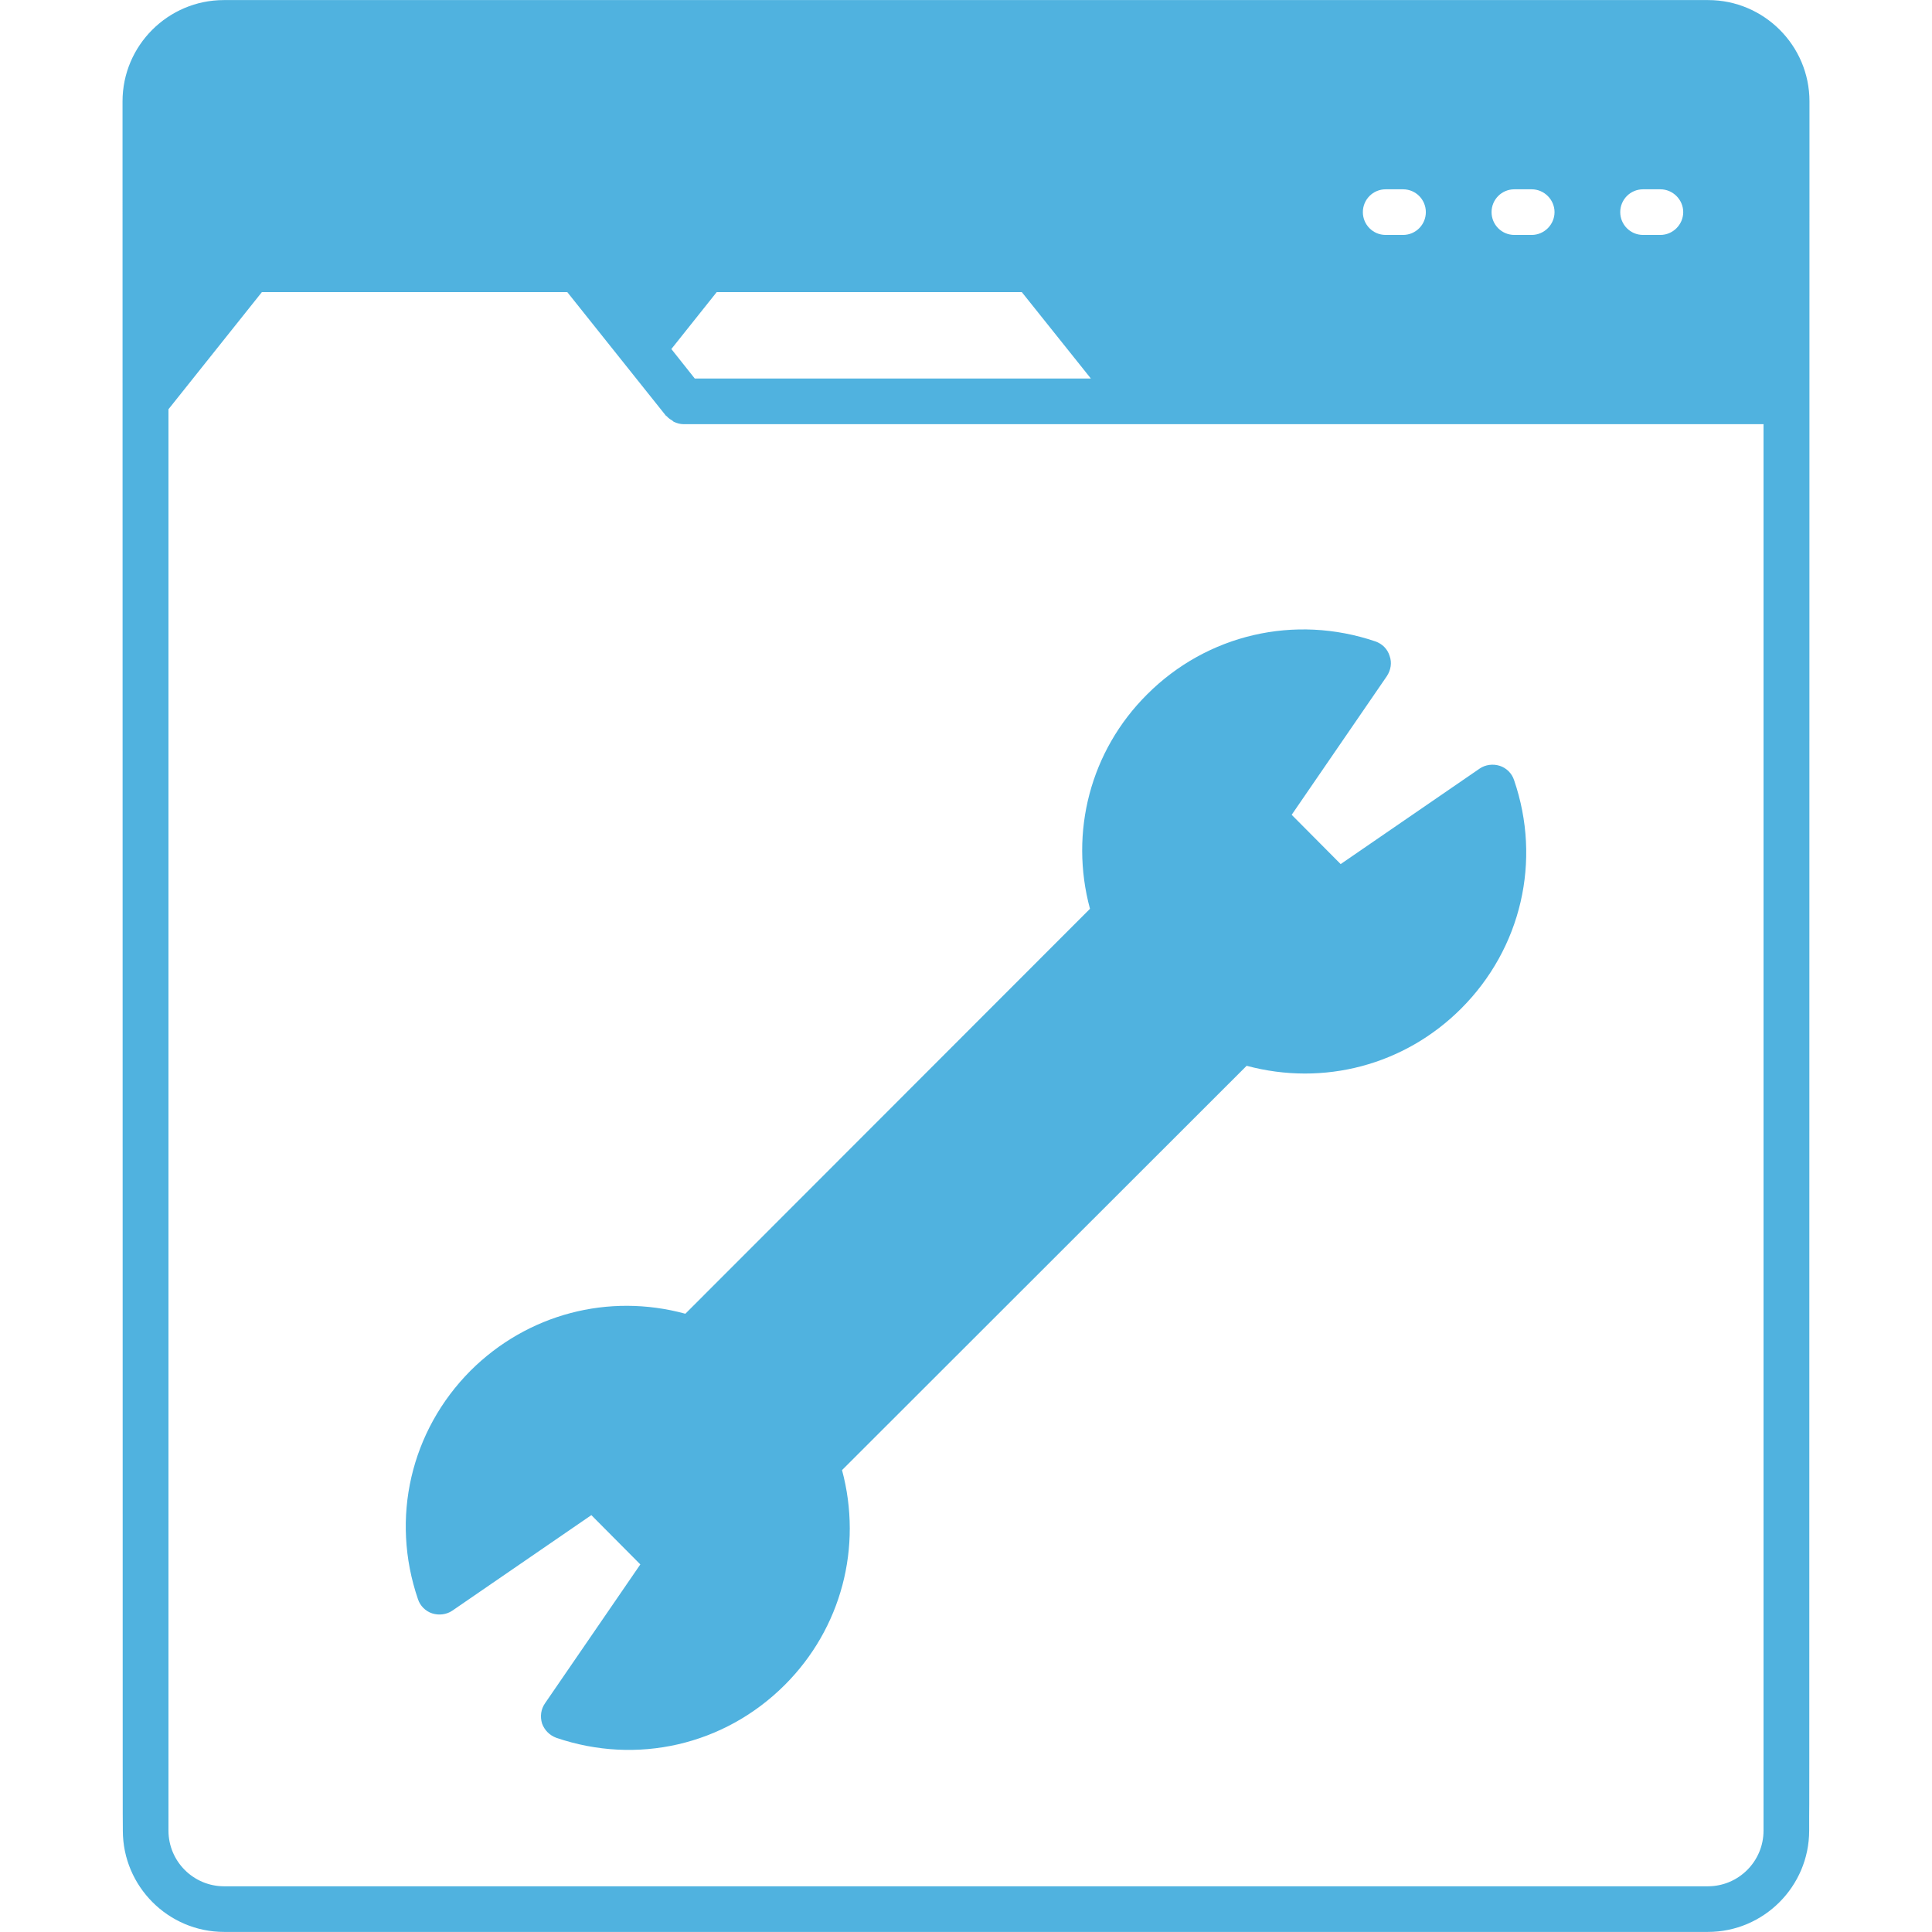
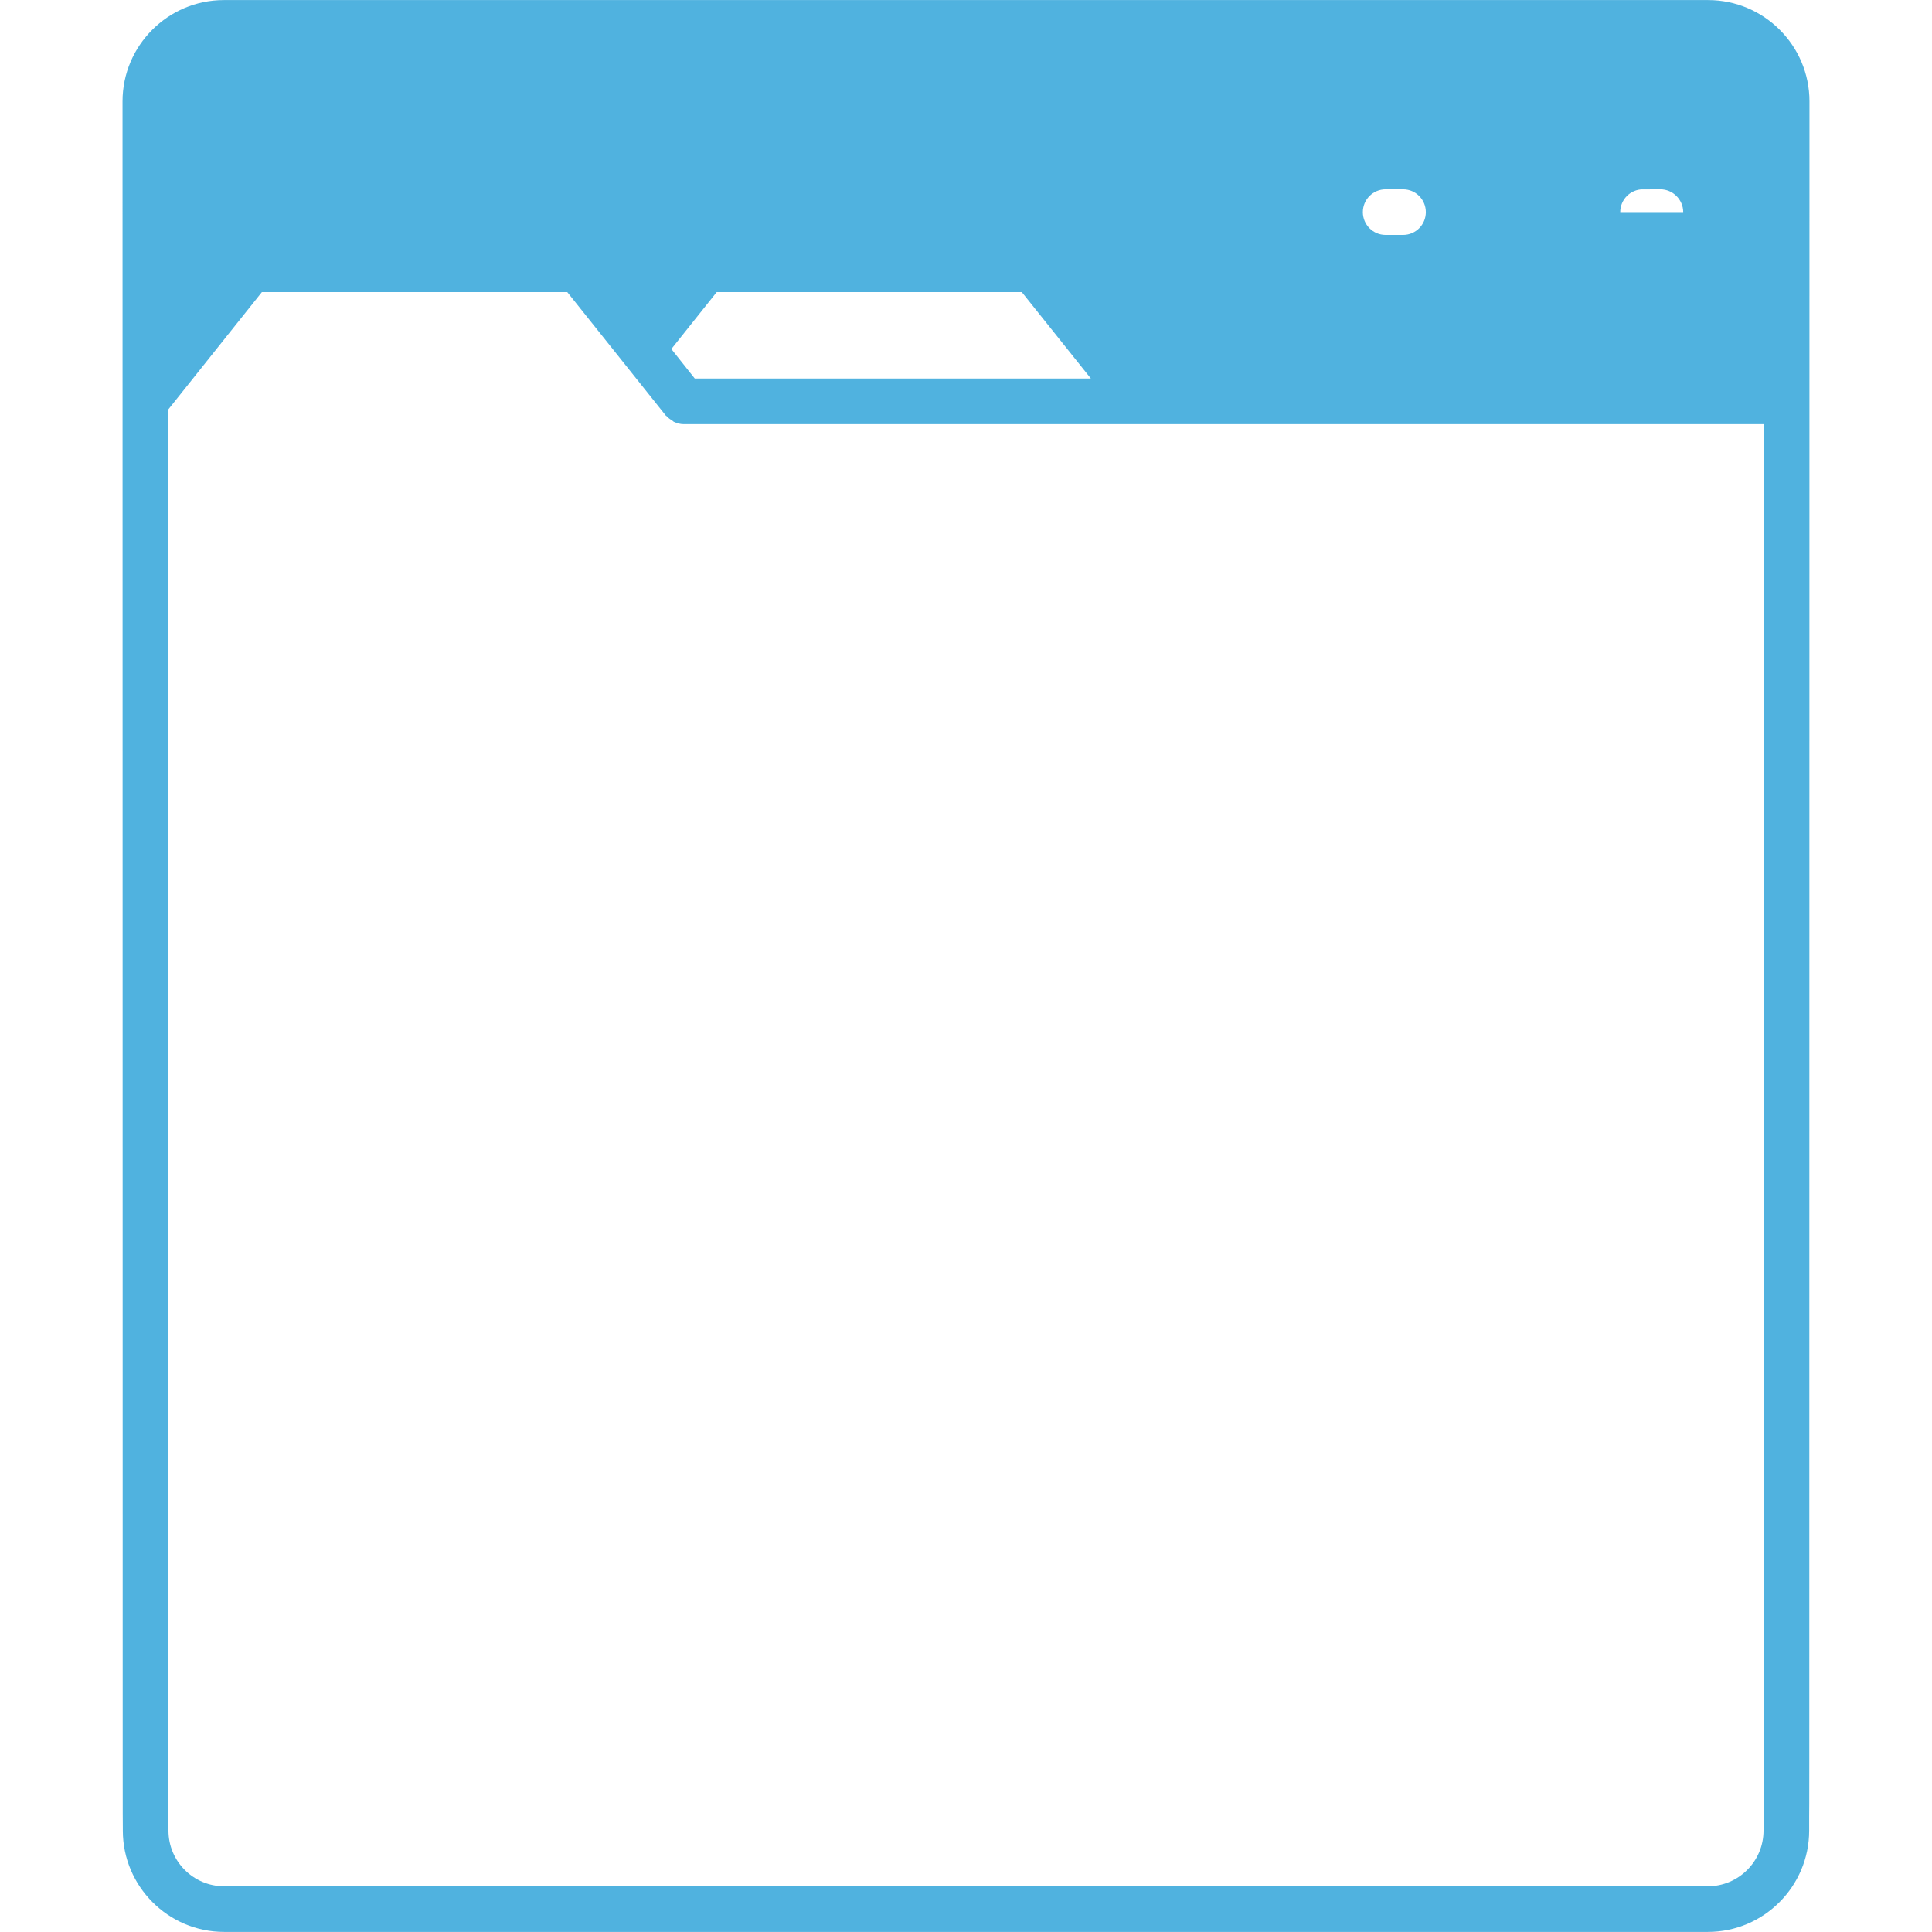
<svg xmlns="http://www.w3.org/2000/svg" enable-background="new 0 0 512 512" viewBox="0 0 512 512" id="webmaintenance">
-   <path d="M452.681,0.02H59.319c-14.754,0-26.847,12.013-26.847,26.848c0.08,388.444,0,457.62,0.08,457.62v0.645c0,14.754,12.013,26.847,26.848,26.847h393.201c14.834,0,26.847-12.094,26.847-26.847v-3.79c0.081,0,0-57.081,0.081-454.474C479.529,12.033,467.435,0.02,452.681,0.02z M446.07,56.214c0,3.306-2.741,6.047-6.047,6.047h-4.596c-3.386,0-6.047-2.741-6.047-6.047c0-3.305,2.661-6.047,6.047-6.047h4.596C443.329,50.168,446.07,52.91,446.07,56.214z M411.966,56.214c0,3.306-2.741,6.047-6.047,6.047h-4.595c-3.387,0-6.047-2.741-6.047-6.047c0-3.305,2.66-6.047,6.047-6.047h4.595C409.225,50.168,411.966,52.91,411.966,56.214z M377.862,56.214c0,3.306-2.661,6.047-6.047,6.047h-4.596c-3.386,0-6.047-2.741-6.047-6.047c0-3.305,2.661-6.047,6.047-6.047h4.596C375.202,50.168,377.862,52.91,377.862,56.214z M189.929,77.42h80.866l18.301,22.896H184.124l-6.208-7.82L189.929,77.42z M467.354,485.133c0,8.143-6.611,14.754-14.754,14.754H59.399c-8.143,0-14.754-6.611-14.754-14.754V108.458L69.397,77.42h80.946l26.122,32.733c0.081,0.081,0.161,0.081,0.242,0.161c0.403,0.483,0.887,0.806,1.451,1.129c0.161,0.161,0.323,0.323,0.564,0.403c0.726,0.323,1.532,0.564,2.419,0.564c0,0,34.185,0,286.214,0V485.133z" fill="#50b2df" class="color000000 svgShape" />
-   <path d="M387.215,267.288c-14.996,14.996-36.442,20.639-56.84,15.157L223.146,389.594c5.482,20.398-0.161,41.924-15.157,56.92c-16.044,16.044-39.264,21.285-60.548,14.028c-1.773-0.645-3.144-2.016-3.789-3.789c-0.564-1.854-0.322-3.789,0.806-5.402l25.235-36.764l-12.98-13.061l-36.845,25.315c-1.532,1.049-3.547,1.291-5.321,0.726c-1.774-0.565-3.225-2.016-3.79-3.789c-7.337-21.446-1.935-44.585,13.948-60.548c15.077-14.997,36.523-20.64,56.921-15.077l107.229-107.311c-5.482-20.316,0.081-41.843,15.157-56.839c15.883-15.883,39.102-21.285,60.468-14.028c1.854,0.645,3.225,2.016,3.789,3.87c0.645,1.773,0.322,3.708-0.725,5.32l-25.235,36.765l12.98,13.061l36.845-25.316c1.532-1.048,3.547-1.289,5.321-0.725c1.774,0.564,3.225,2.016,3.79,3.789C408.58,228.105,403.178,251.324,387.215,267.288z" fill="#50b2df" class="color000000 svgShape" />
+   <path d="M452.681,0.02H59.319c-14.754,0-26.847,12.013-26.847,26.848c0.08,388.444,0,457.62,0.08,457.62v0.645c0,14.754,12.013,26.847,26.848,26.847h393.201c14.834,0,26.847-12.094,26.847-26.847v-3.79c0.081,0,0-57.081,0.081-454.474C479.529,12.033,467.435,0.02,452.681,0.02z M446.07,56.214c0,3.306-2.741,6.047-6.047,6.047h-4.596c-3.386,0-6.047-2.741-6.047-6.047c0-3.305,2.661-6.047,6.047-6.047h4.596C443.329,50.168,446.07,52.91,446.07,56.214z c0,3.306-2.741,6.047-6.047,6.047h-4.595c-3.387,0-6.047-2.741-6.047-6.047c0-3.305,2.66-6.047,6.047-6.047h4.595C409.225,50.168,411.966,52.91,411.966,56.214z M377.862,56.214c0,3.306-2.661,6.047-6.047,6.047h-4.596c-3.386,0-6.047-2.741-6.047-6.047c0-3.305,2.661-6.047,6.047-6.047h4.596C375.202,50.168,377.862,52.91,377.862,56.214z M189.929,77.42h80.866l18.301,22.896H184.124l-6.208-7.82L189.929,77.42z M467.354,485.133c0,8.143-6.611,14.754-14.754,14.754H59.399c-8.143,0-14.754-6.611-14.754-14.754V108.458L69.397,77.42h80.946l26.122,32.733c0.081,0.081,0.161,0.081,0.242,0.161c0.403,0.483,0.887,0.806,1.451,1.129c0.161,0.161,0.323,0.323,0.564,0.403c0.726,0.323,1.532,0.564,2.419,0.564c0,0,34.185,0,286.214,0V485.133z" fill="#50b2df" class="color000000 svgShape" />
</svg>